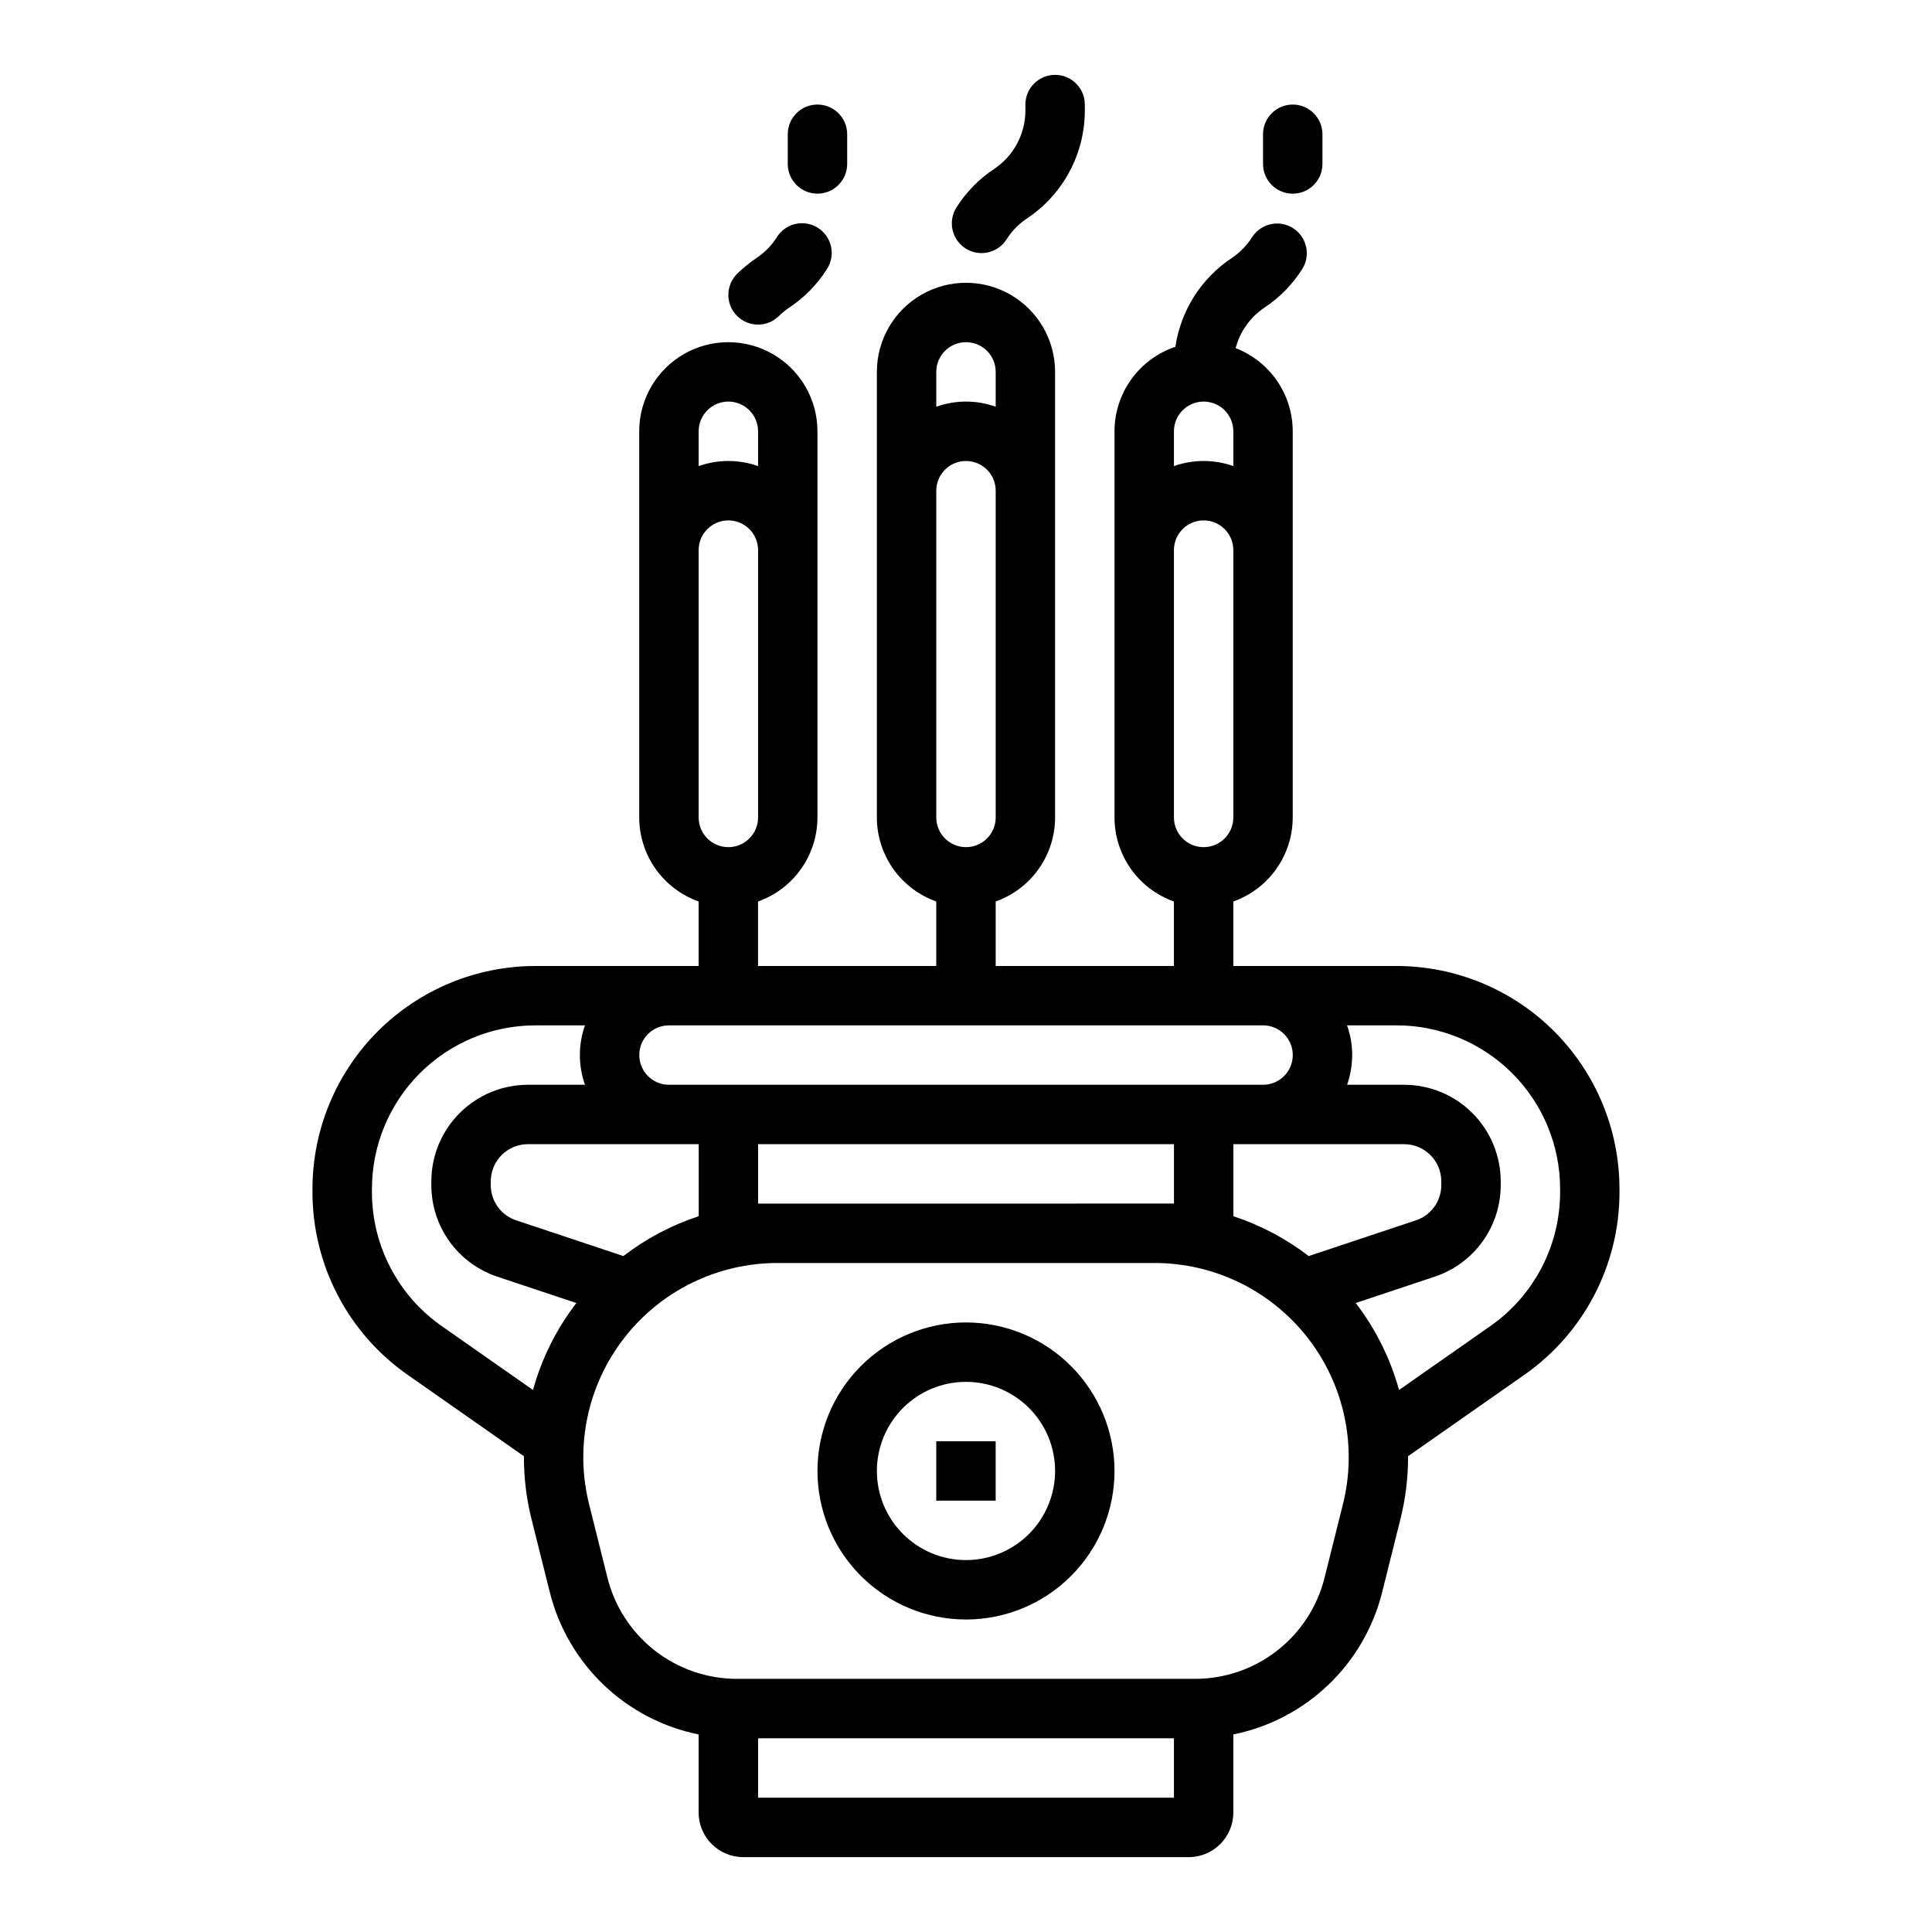
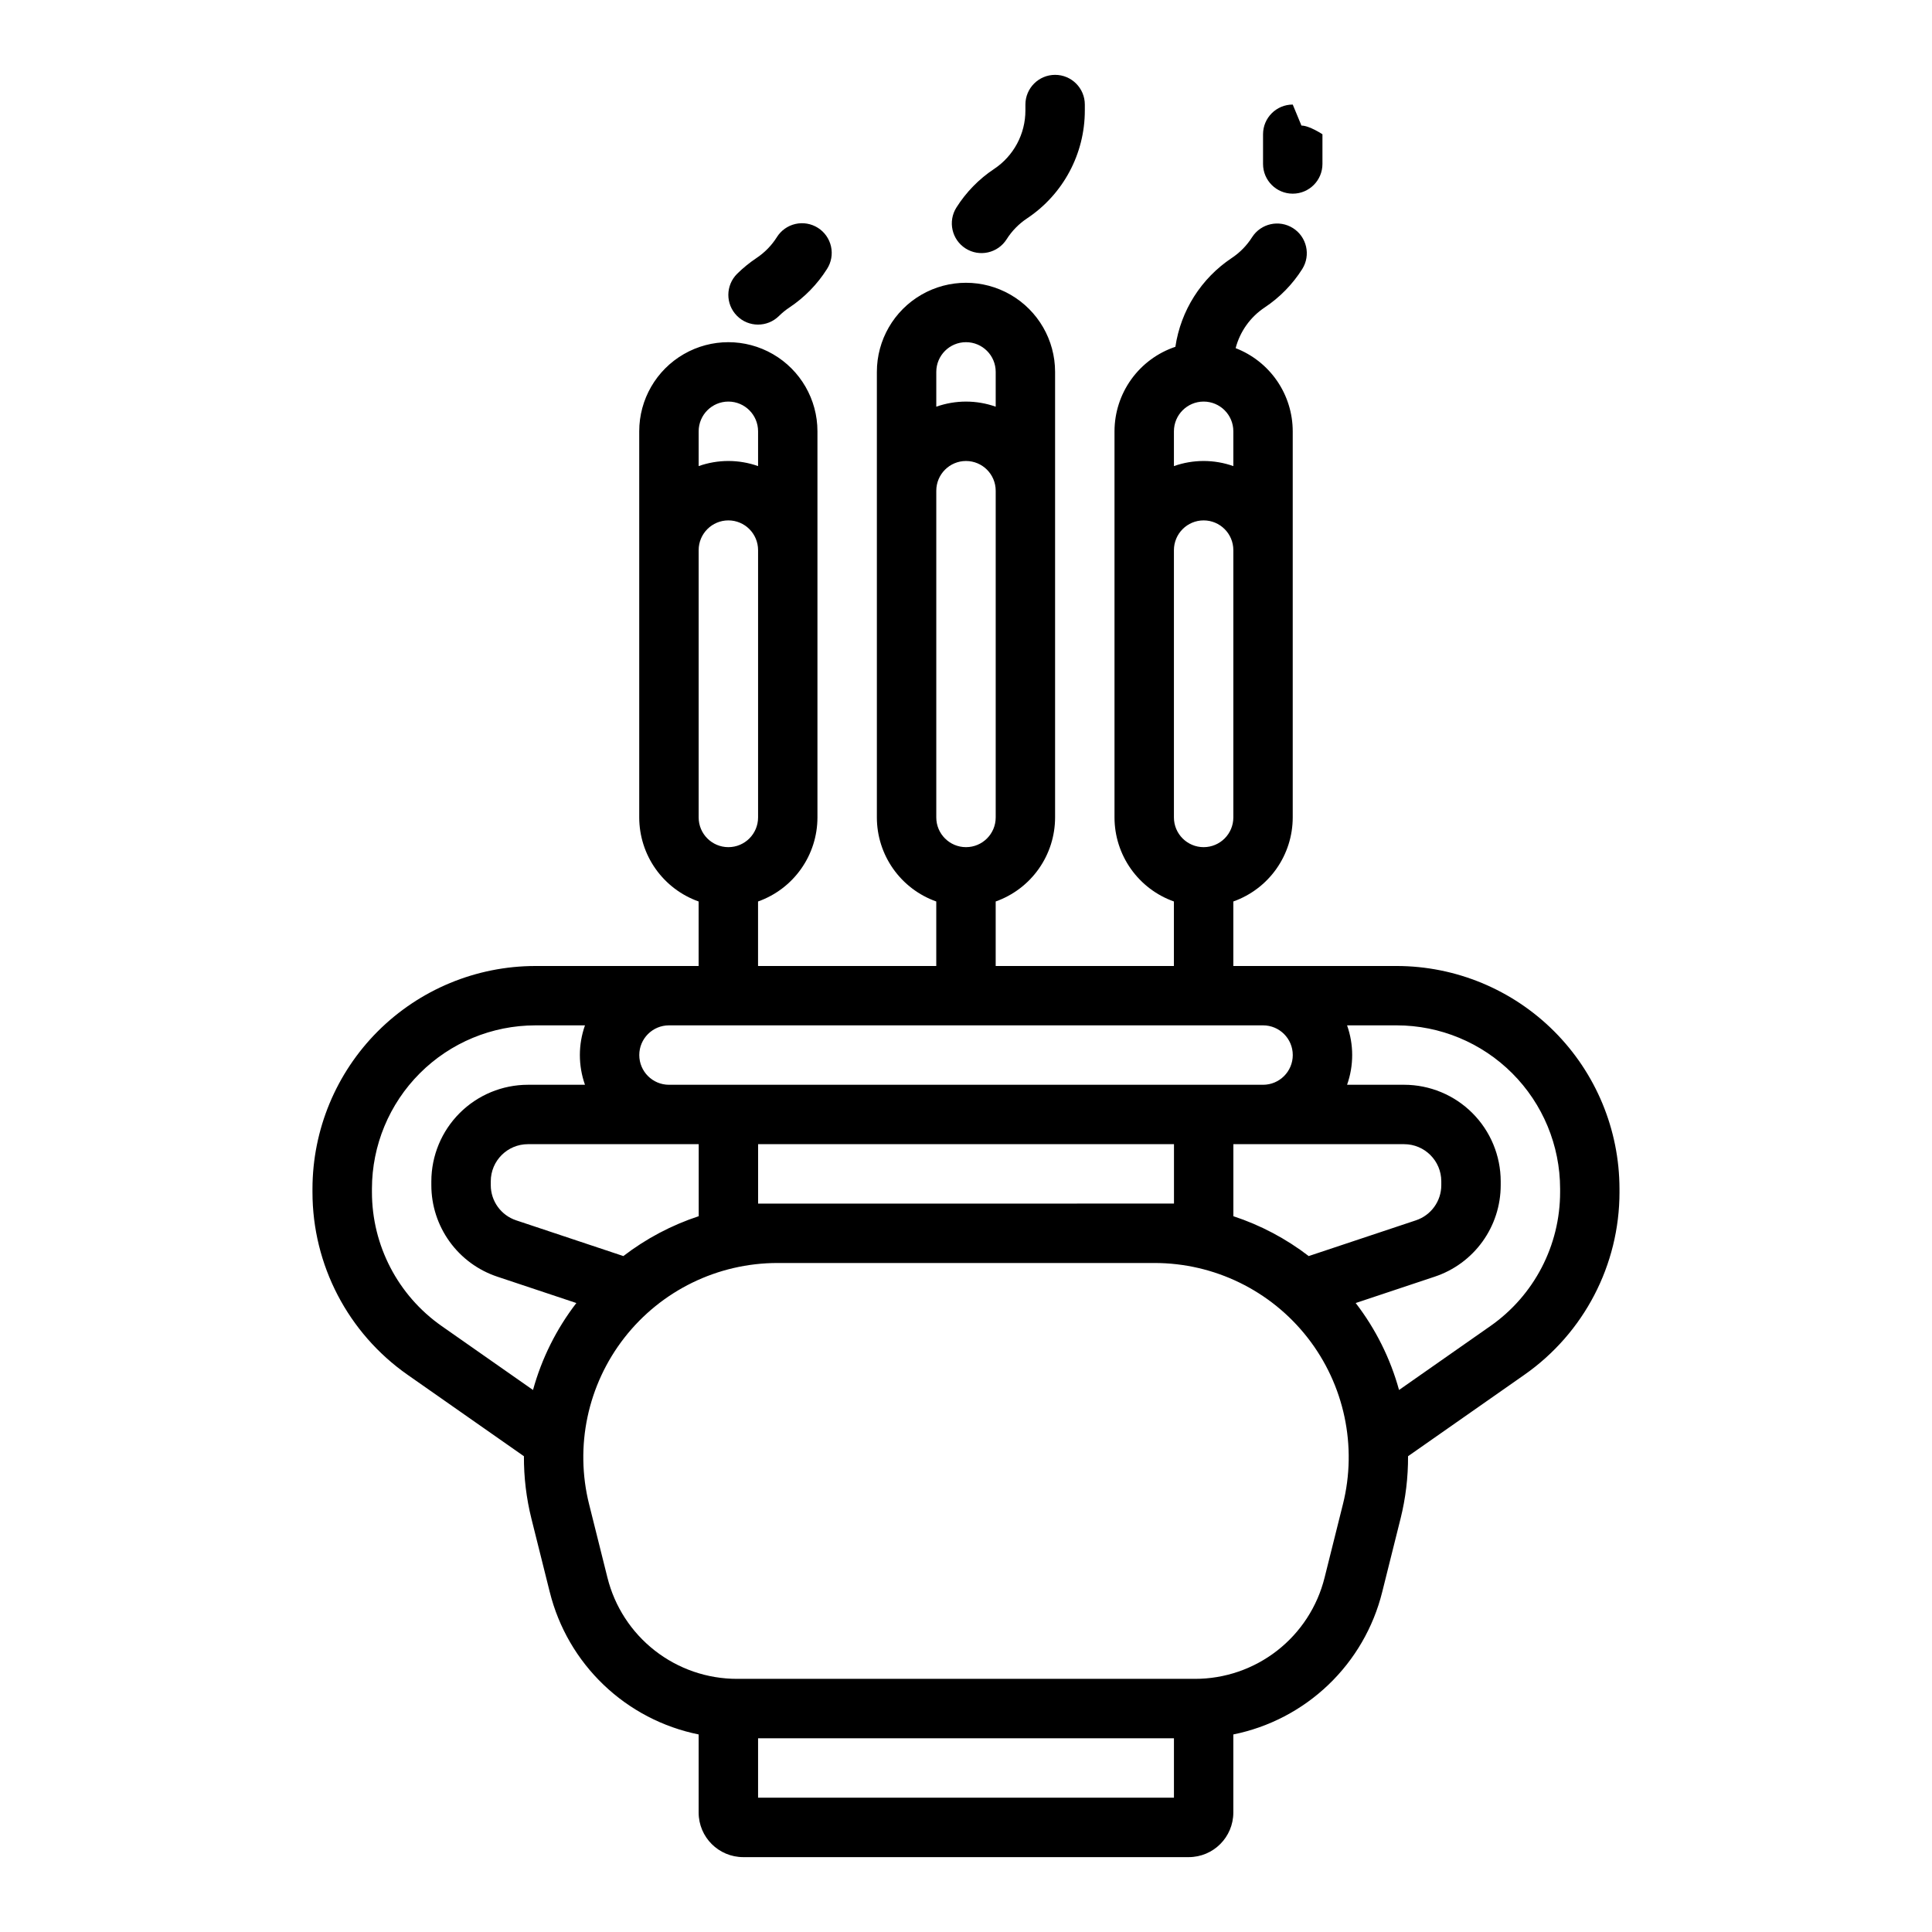
<svg xmlns="http://www.w3.org/2000/svg" fill="#000000" width="800px" height="800px" version="1.1" viewBox="144 144 512 512">
  <g>
    <path d="m573.18 459.95v-0.914c-0.02-15.652-6.246-30.66-17.312-41.73-11.07-11.066-26.074-17.293-41.727-17.309h-43.297v-17.098c4.602-1.633 8.582-4.648 11.402-8.637 2.816-3.984 4.336-8.746 4.34-13.629v-102.34c-0.004-4.769-1.453-9.426-4.152-13.359-2.703-3.93-6.527-6.953-10.977-8.672 1.152-4.414 3.891-8.25 7.688-10.777 4.008-2.664 7.406-6.141 9.977-10.211 2.293-3.668 1.191-8.504-2.465-10.82-3.656-2.316-8.496-1.246-10.836 2.398-1.395 2.203-3.238 4.09-5.414 5.531-8.074 5.379-13.496 13.922-14.918 23.52-4.695 1.574-8.777 4.582-11.672 8.598-2.894 4.019-4.453 8.844-4.461 13.793v102.34c0.004 4.883 1.523 9.645 4.34 13.629 2.82 3.988 6.801 7.004 11.402 8.637v17.098h-47.23v-17.098c4.602-1.633 8.582-4.648 11.402-8.637 2.82-3.984 4.336-8.746 4.34-13.629v-118.08c0-8.438-4.5-16.234-11.809-20.453-7.305-4.219-16.309-4.219-23.613 0-7.309 4.219-11.809 12.016-11.809 20.453v118.08c0.004 4.883 1.523 9.645 4.34 13.629 2.82 3.988 6.805 7.004 11.402 8.637v17.098h-47.23v-17.098c4.602-1.633 8.582-4.648 11.402-8.637 2.82-3.984 4.336-8.746 4.34-13.629v-102.34c0-8.438-4.5-16.23-11.805-20.449-7.309-4.219-16.312-4.219-23.617 0-7.309 4.219-11.809 12.012-11.809 20.449v102.34c0.008 4.883 1.523 9.645 4.34 13.629 2.82 3.988 6.805 7.004 11.402 8.637v17.098h-43.293c-15.652 0.016-30.66 6.242-41.73 17.309-11.066 11.07-17.293 26.078-17.312 41.73v0.914c0.008 19.266 9.406 37.316 25.184 48.367l30.852 21.594c-0.027 5.586 0.641 11.152 1.992 16.57l4.856 19.43h0.004c2.332 9.375 7.277 17.898 14.262 24.578 6.984 6.68 15.719 11.242 25.188 13.156v20.703c0.008 6.519 5.293 11.801 11.809 11.809h118.08c6.519-0.008 11.801-5.289 11.809-11.809v-20.703c9.469-1.914 18.203-6.477 25.188-13.156 6.984-6.68 11.93-15.203 14.262-24.578l4.856-19.43h0.004c1.352-5.418 2.019-10.984 1.992-16.57l30.852-21.594c15.777-11.051 25.176-29.102 25.184-48.367zm-173.18-225.27c4.344 0.004 7.867 3.523 7.871 7.871v9.227c-5.094-1.805-10.652-1.805-15.746 0v-9.227c0.008-4.348 3.527-7.867 7.875-7.871zm0 31.488c4.344 0.004 7.867 3.523 7.871 7.871v86.594-0.004c0 4.348-3.523 7.875-7.871 7.875s-7.875-3.527-7.875-7.875v-86.59c0.008-4.348 3.527-7.867 7.875-7.871zm62.977-15.742v-0.004c4.344 0.004 7.867 3.527 7.871 7.871v9.227c-5.094-1.805-10.652-1.805-15.746 0v-9.227c0.008-4.344 3.527-7.867 7.875-7.871zm0 31.488v-0.004c4.344 0.004 7.867 3.527 7.871 7.871v70.848c0 4.348-3.523 7.875-7.871 7.875-4.348 0-7.875-3.527-7.875-7.875v-70.848c0.008-4.344 3.527-7.867 7.875-7.871zm-125.95-31.492c4.344 0.004 7.867 3.527 7.871 7.871v9.227c-5.094-1.805-10.652-1.805-15.746 0v-9.227c0.008-4.344 3.527-7.867 7.875-7.871zm0 31.488c4.344 0.004 7.867 3.527 7.871 7.871v70.848c0 4.348-3.523 7.875-7.871 7.875-4.348 0-7.875-3.527-7.875-7.875v-70.848c0.008-4.344 3.527-7.867 7.875-7.871zm141.7 133.82c4.348 0 7.871 3.523 7.871 7.871 0 4.348-3.523 7.875-7.871 7.875h-157.44c-4.348 0-7.871-3.527-7.871-7.875 0-4.348 3.523-7.871 7.871-7.871zm12.094 61.141c-6.016-4.621-12.762-8.191-19.965-10.562v-19.09h45.266-0.004c5.434 0.008 9.836 4.406 9.84 9.84v1.016c0.004 4.234-2.711 7.992-6.731 9.328zm-181.62 0-28.41-9.469c-4.019-1.336-6.734-5.094-6.731-9.328v-1.016c0.004-5.434 4.406-9.832 9.84-9.84h45.266v19.09h-0.004c-7.199 2.371-13.949 5.941-19.961 10.562zm35.707-13.906v-15.746h110.21v15.742zm-102.34-3.023v-0.914c0.012-11.48 4.578-22.484 12.695-30.602 8.117-8.117 19.121-12.684 30.602-12.695h13.16c-1.805 5.094-1.805 10.652 0 15.746h-15.129c-6.785 0.008-13.285 2.703-18.082 7.5-4.797 4.797-7.496 11.301-7.504 18.082v1.016c-0.004 5.367 1.688 10.602 4.828 14.957 3.141 4.359 7.574 7.613 12.668 9.305l20.934 6.981c-5.285 6.863-9.188 14.691-11.488 23.043l-24.215-16.949c-11.57-8.105-18.465-21.34-18.469-35.469zm212.54 160.46h-110.21v-15.742h110.21zm44.777-77.75-4.856 19.43c-1.906 7.668-6.328 14.477-12.555 19.34-6.231 4.863-13.906 7.504-21.809 7.492h-121.32c-7.902 0.012-15.582-2.629-21.809-7.492-6.231-4.863-10.652-11.672-12.559-19.34l-4.856-19.43v0.004c-3.848-15.375-0.391-31.664 9.359-44.156 9.754-12.492 24.719-19.793 40.566-19.793h99.91c15.848 0 30.812 7.301 40.566 19.793 9.754 12.492 13.207 28.781 9.363 44.156zm39.09-47.242-24.215 16.949c-2.301-8.352-6.203-16.18-11.488-23.043l20.934-6.981c5.098-1.691 9.531-4.949 12.672-9.305s4.828-9.59 4.824-14.957v-1.016c-0.008-6.781-2.707-13.285-7.504-18.082-4.793-4.797-11.297-7.492-18.082-7.5h-15.129c1.805-5.094 1.805-10.652 0-15.746h13.164c11.477 0.012 22.48 4.578 30.598 12.695 8.117 8.117 12.684 19.121 12.695 30.602v0.914c-0.004 14.129-6.894 27.363-18.465 35.469z" />
-     <path d="m400 494.46c-10.441 0-20.453 4.148-27.832 11.531-7.383 7.379-11.531 17.391-11.531 27.832 0 10.438 4.148 20.449 11.531 27.832 7.379 7.379 17.391 11.527 27.832 11.527 10.438 0 20.449-4.148 27.832-11.527 7.379-7.383 11.527-17.395 11.527-27.832-0.012-10.438-4.164-20.441-11.543-27.82s-17.383-11.531-27.816-11.543zm0 62.977c-6.266 0-12.273-2.488-16.699-6.914-4.43-4.43-6.918-10.438-6.918-16.699 0-6.266 2.488-12.273 6.918-16.699 4.426-4.43 10.434-6.918 16.699-6.918 6.262 0 12.27 2.488 16.699 6.918 4.426 4.426 6.914 10.434 6.914 16.699-0.008 6.262-2.496 12.262-6.922 16.691-4.43 4.426-10.434 6.918-16.691 6.922z" />
-     <path d="m392.12 525.95h15.742v15.742h-15.742z" />
    <path d="m399.9 209.85c3.676 2.328 8.539 1.234 10.863-2.438 1.395-2.203 3.238-4.09 5.414-5.535 9.574-6.367 15.324-17.113 15.312-28.613v-1.551c0-4.348-3.527-7.875-7.875-7.875-4.348 0-7.871 3.527-7.871 7.875v1.555-0.004c0.008 6.238-3.109 12.062-8.301 15.516-4.008 2.66-7.406 6.141-9.977 10.207-2.324 3.672-1.234 8.535 2.434 10.863z" />
-     <path d="m486.59 171.71c-4.348 0-7.871 3.523-7.871 7.871v7.871c0 4.348 3.523 7.871 7.871 7.871s7.871-3.523 7.871-7.871v-7.871c0-2.09-0.828-4.09-2.305-5.566s-3.477-2.305-5.566-2.305z" />
+     <path d="m486.59 171.71c-4.348 0-7.871 3.523-7.871 7.871v7.871c0 4.348 3.523 7.871 7.871 7.871s7.871-3.523 7.871-7.871v-7.871s-3.477-2.305-5.566-2.305z" />
    <path d="m349.87 206.86c-1.395 2.203-3.238 4.09-5.41 5.531-1.832 1.223-3.539 2.617-5.106 4.16-3.09 3.059-3.121 8.043-0.062 11.133 3.055 3.094 8.039 3.121 11.133 0.062 0.848-0.836 1.773-1.594 2.769-2.254 4.004-2.664 7.402-6.141 9.973-10.211 1.133-1.762 1.516-3.906 1.062-5.953s-1.703-3.828-3.473-4.949c-1.773-1.121-3.918-1.492-5.961-1.027-2.043 0.465-3.82 1.727-4.93 3.508z" />
-     <path d="m368.51 187.45v-7.871c0-4.348-3.527-7.871-7.875-7.871-4.348 0-7.871 3.523-7.871 7.871v7.871c0 4.348 3.523 7.871 7.871 7.871 4.348 0 7.875-3.523 7.875-7.871z" />
  </g>
</svg>